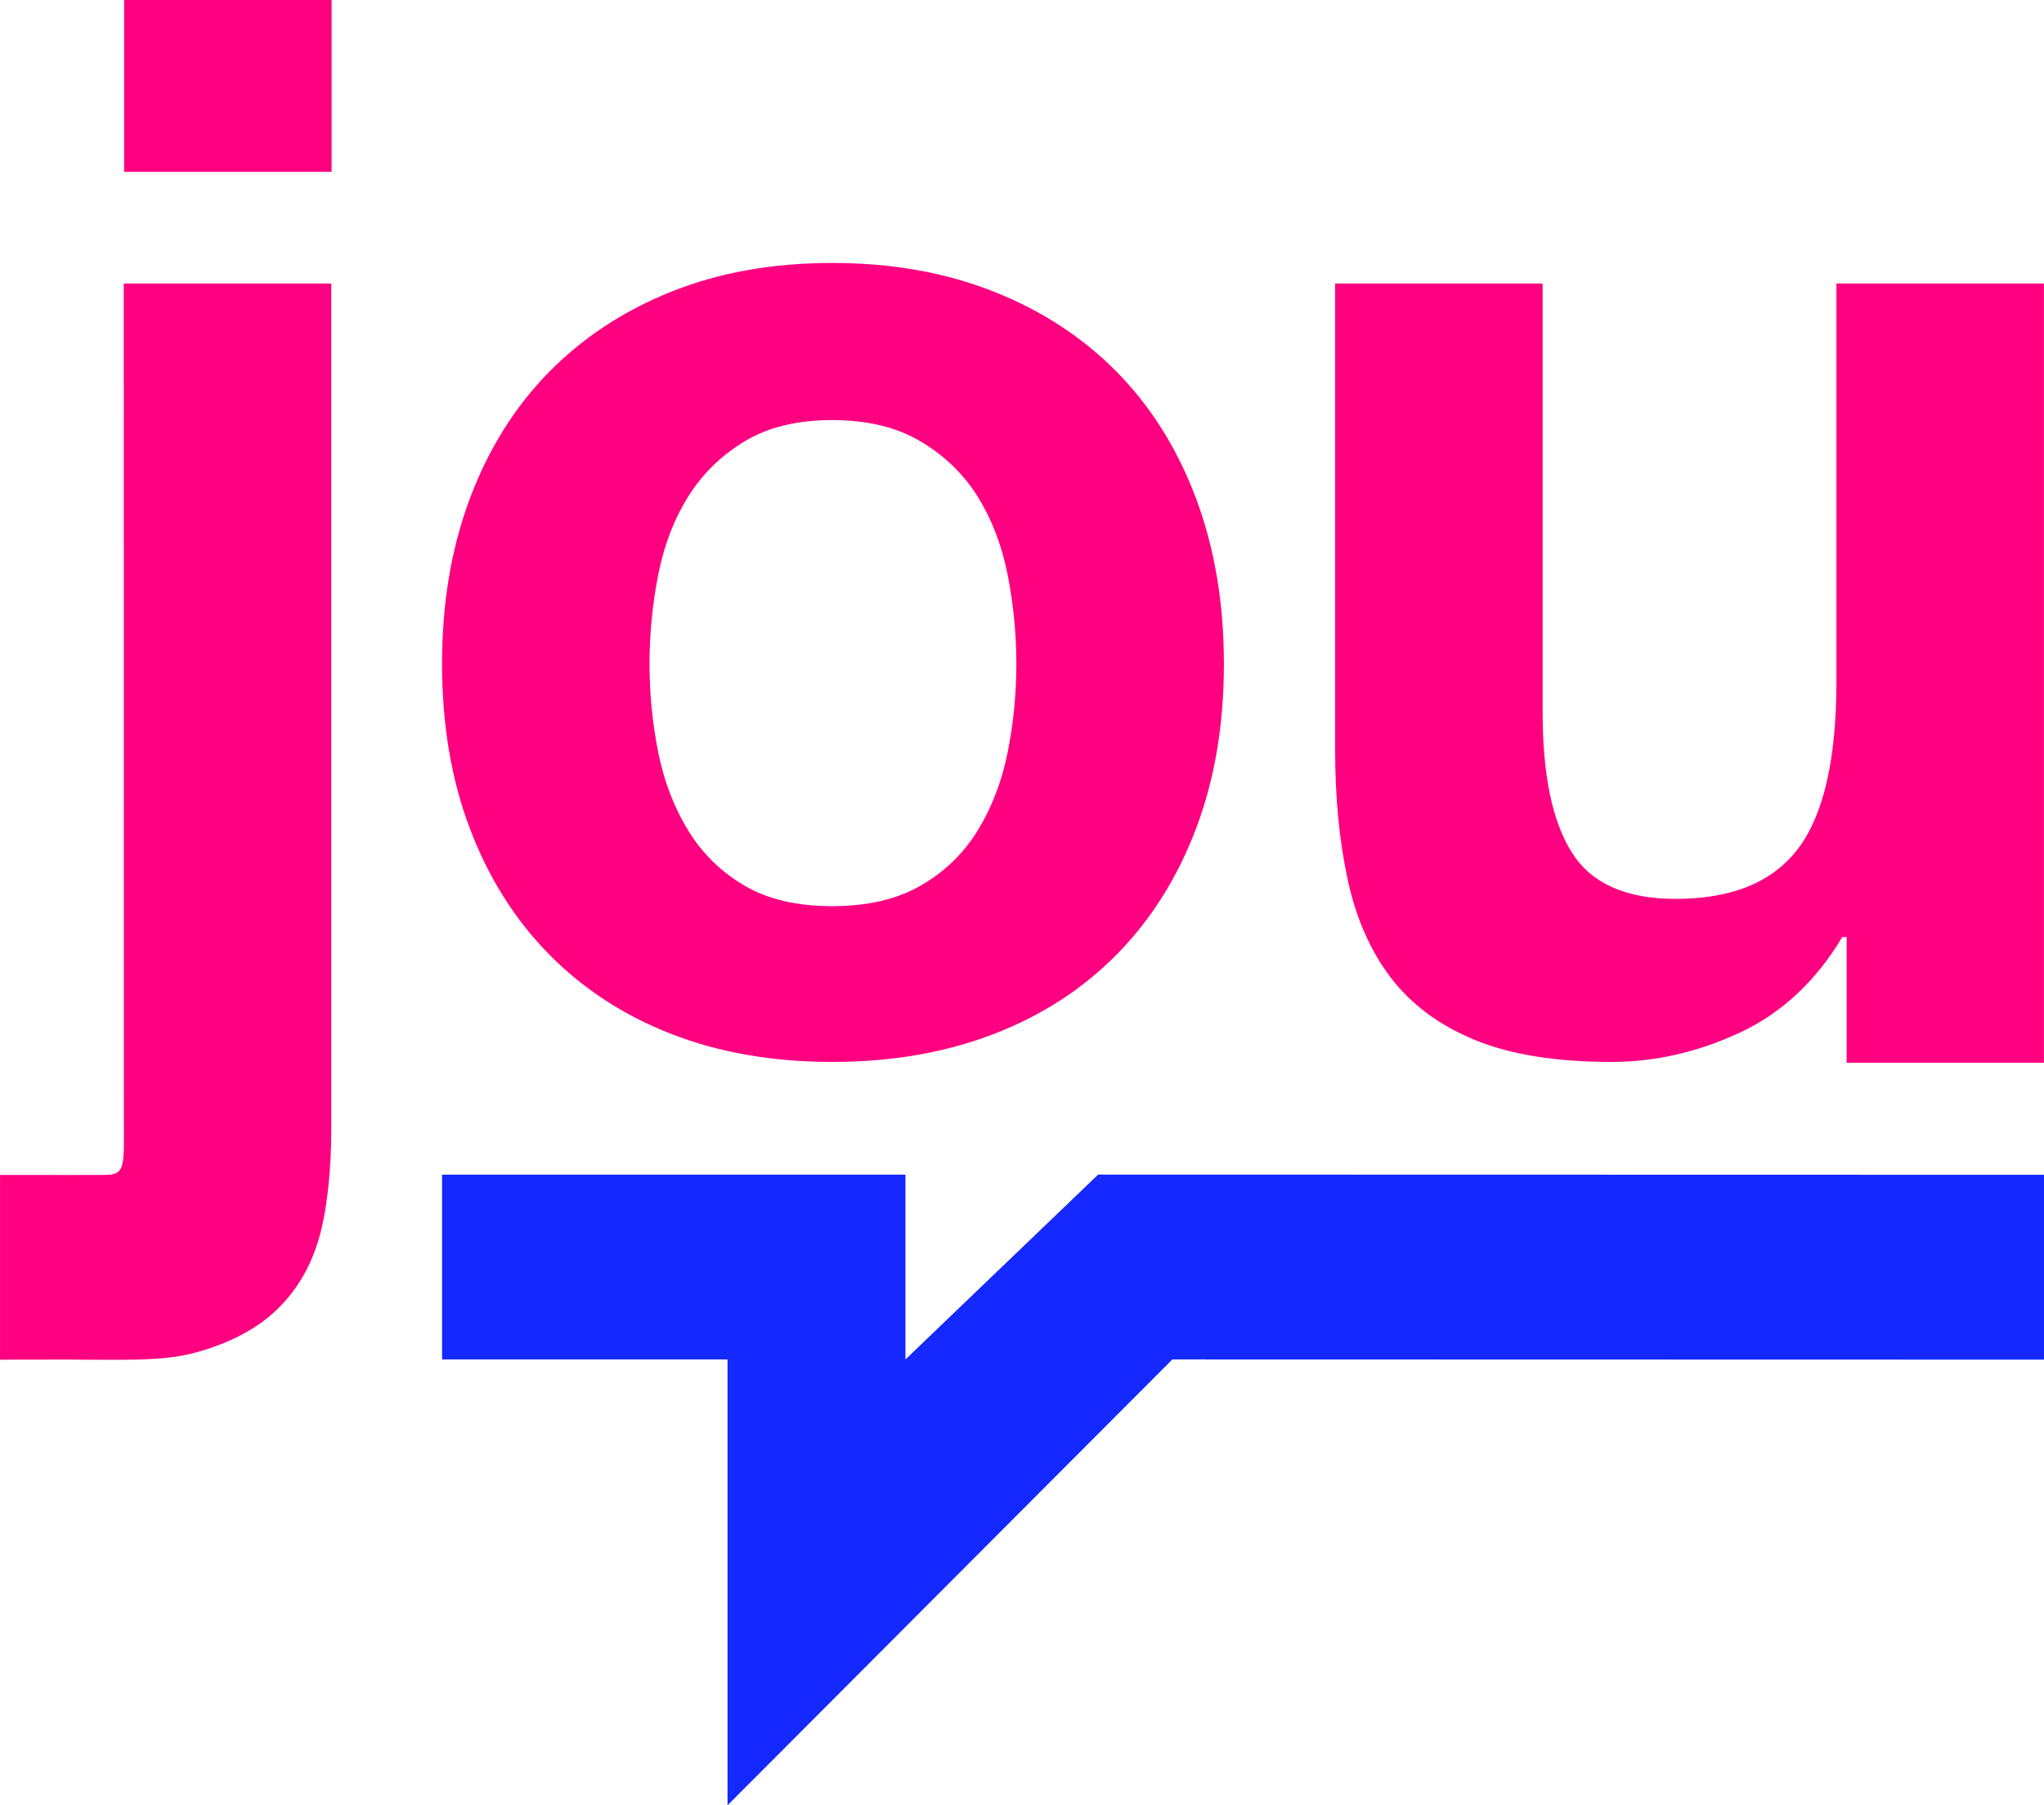
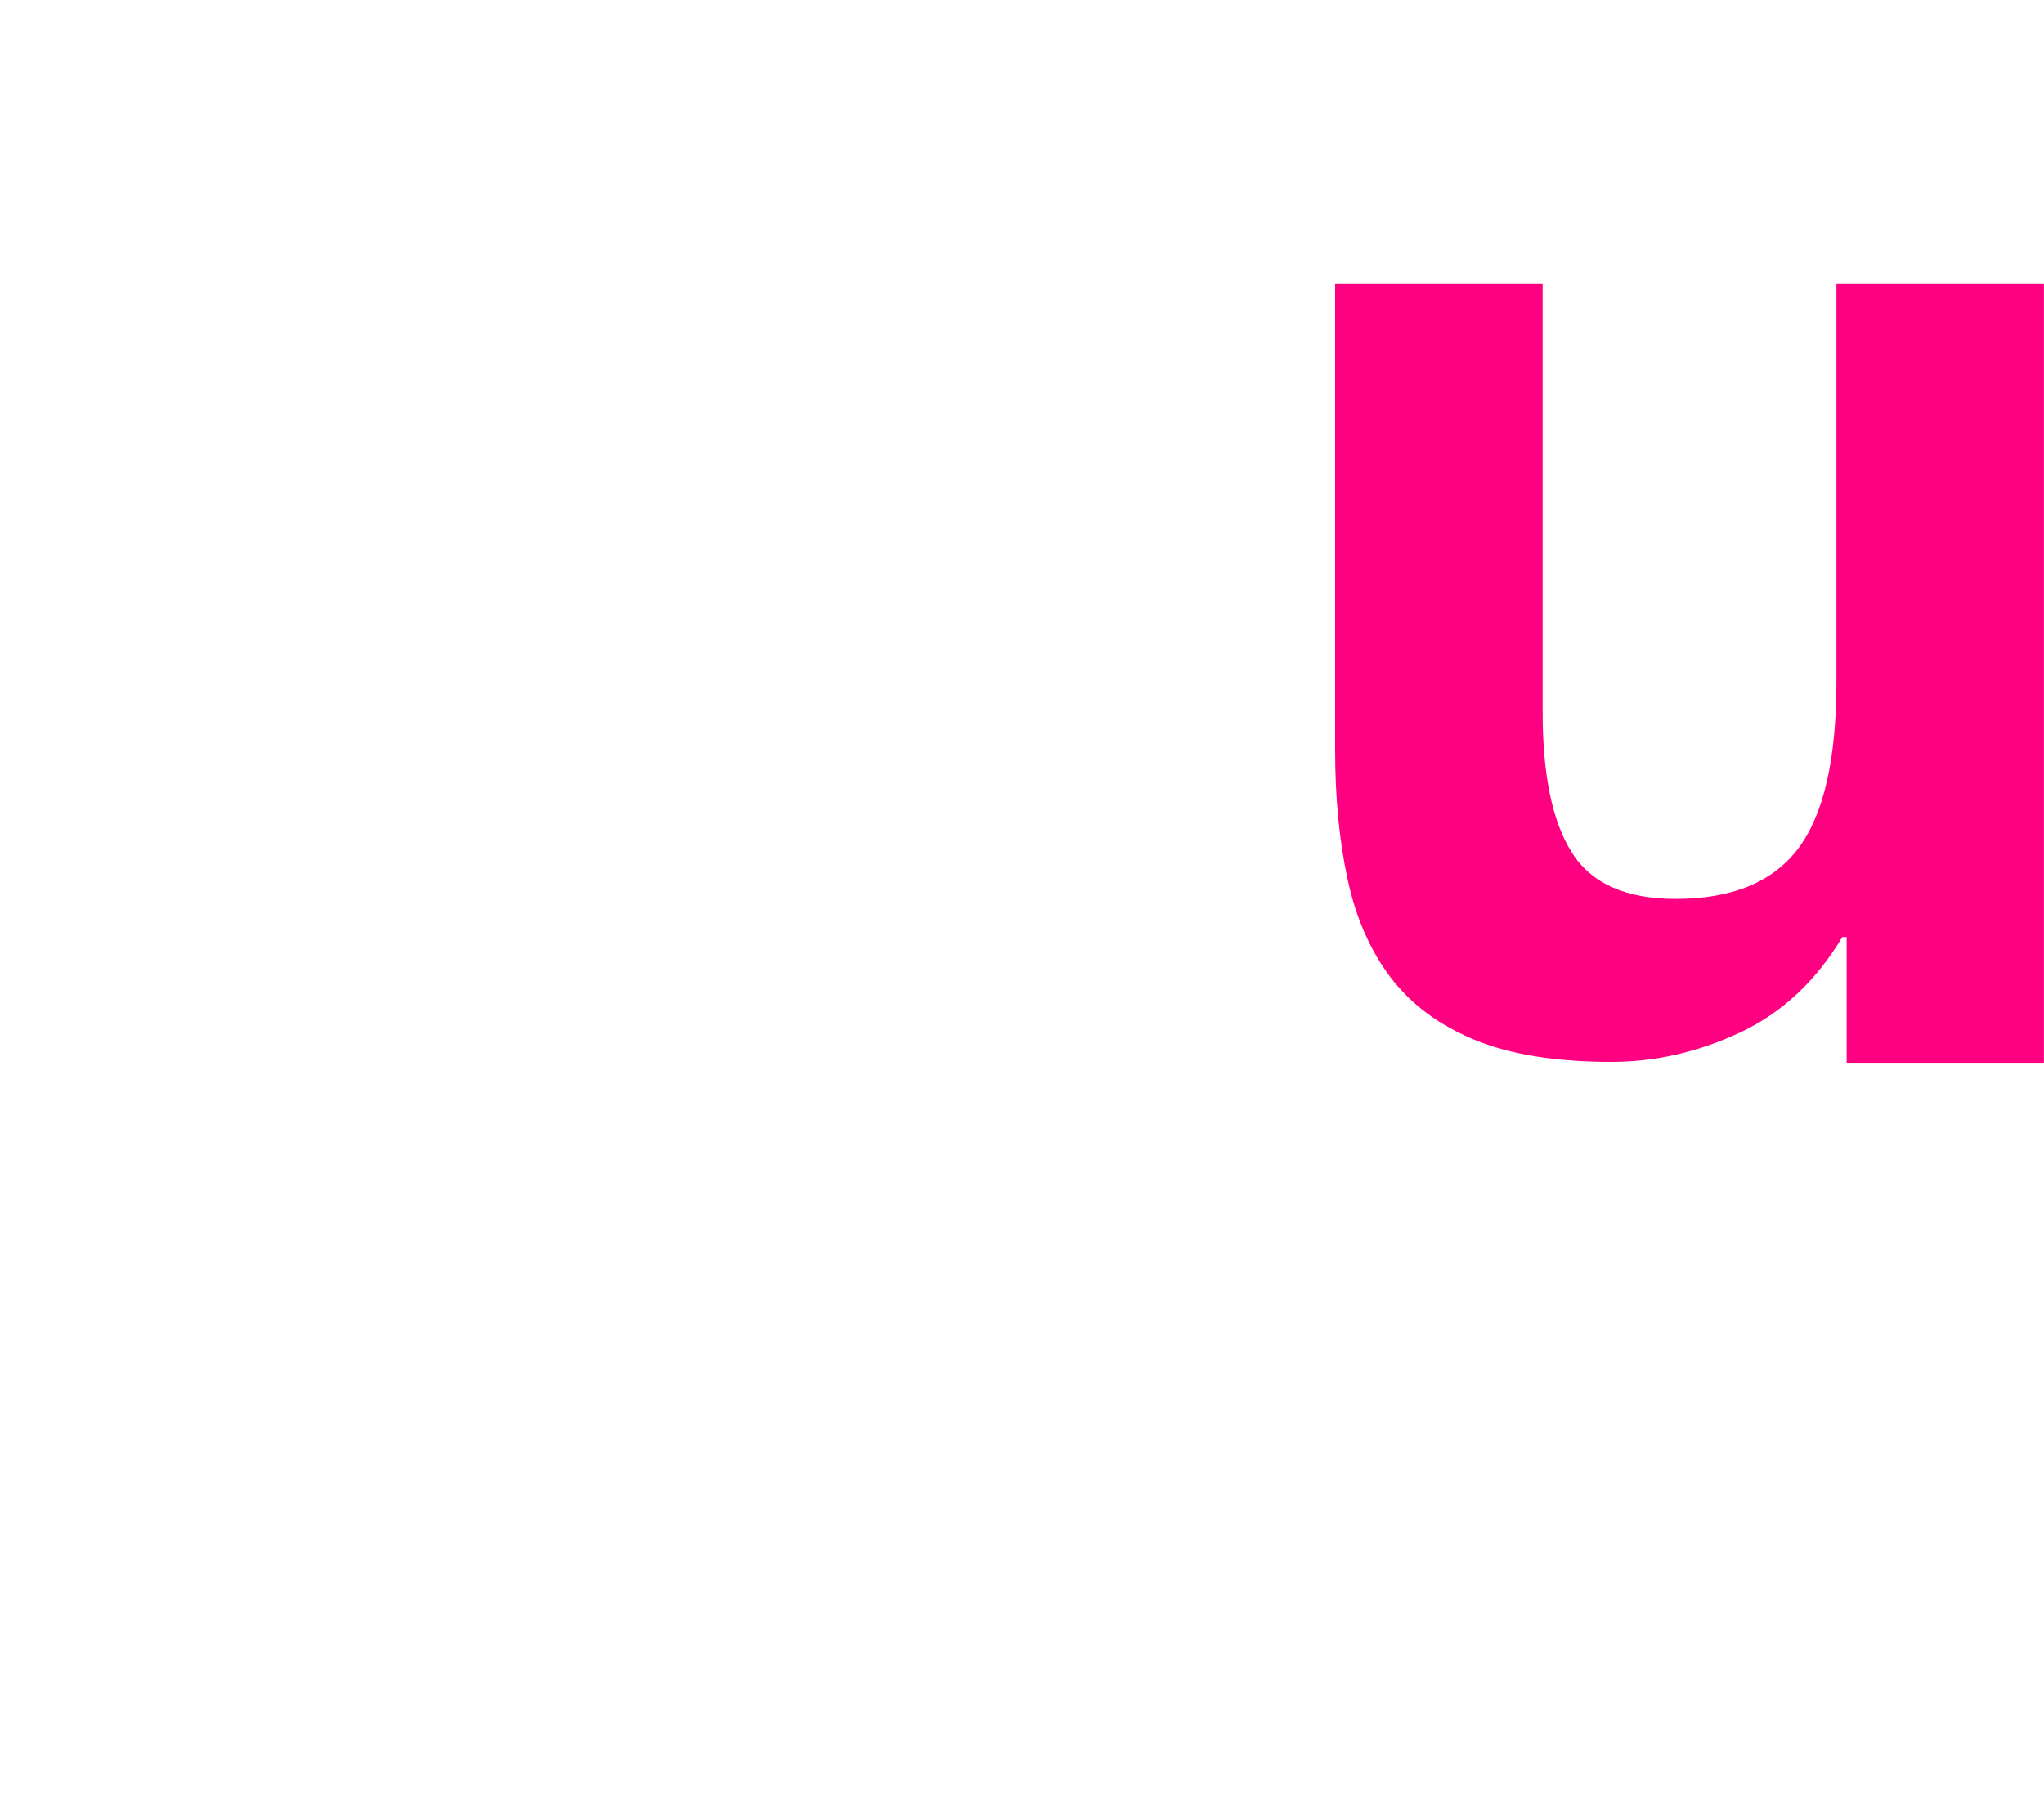
<svg xmlns="http://www.w3.org/2000/svg" width="60" height="53" viewBox="0 0 60 53" fill="none">
-   <path d="M13.791 14.64C14.334 13.189 15.106 11.953 16.107 10.932C17.108 9.912 18.308 9.121 19.711 8.561C21.112 8 22.685 7.72 24.43 7.72C26.175 7.72 27.754 8 29.17 8.561C30.586 9.121 31.794 9.912 32.795 10.932C33.796 11.953 34.568 13.189 35.111 14.64C35.655 16.092 35.927 17.709 35.927 19.491C35.927 21.273 35.655 22.884 35.111 24.32C34.568 25.758 33.796 26.987 32.795 28.007C31.794 29.028 30.586 29.811 29.17 30.357C27.755 30.903 26.174 31.176 24.43 31.176C22.686 31.176 21.111 30.903 19.711 30.357C18.309 29.811 17.108 29.028 16.107 28.007C15.106 26.987 14.334 25.758 13.791 24.32C13.247 22.884 12.976 21.273 12.976 19.491C12.976 17.709 13.247 16.093 13.791 14.64ZM19.324 22.1C19.496 22.948 19.789 23.71 20.203 24.385C20.618 25.06 21.168 25.599 21.855 26.001C22.541 26.404 23.399 26.604 24.429 26.604C25.458 26.604 26.323 26.404 27.024 26.001C27.724 25.598 28.282 25.06 28.697 24.385C29.111 23.71 29.405 22.948 29.576 22.1C29.748 21.252 29.834 20.382 29.834 19.491C29.834 18.601 29.748 17.724 29.576 16.861C29.404 15.999 29.11 15.238 28.697 14.576C28.282 13.915 27.724 13.376 27.024 12.959C26.323 12.542 25.457 12.333 24.429 12.333C23.4 12.333 22.541 12.542 21.855 12.959C21.168 13.375 20.617 13.915 20.203 14.576C19.789 15.238 19.495 15.999 19.324 16.861C19.153 17.724 19.067 18.601 19.067 19.491C19.067 20.382 19.153 21.252 19.324 22.1Z" fill="#ff0080" />
  <path d="M54.207 31.202V27.511H54.078C53.306 28.804 52.304 29.739 51.076 30.314C49.846 30.888 48.588 31.176 47.301 31.176C45.671 31.176 44.334 30.96 43.29 30.53C42.245 30.099 41.424 29.489 40.822 28.698C40.222 27.907 39.8 26.945 39.557 25.809C39.313 24.674 39.192 23.416 39.192 22.036V8.324H45.283V20.914C45.283 22.754 45.569 24.126 46.142 25.031C46.714 25.937 47.729 26.39 49.187 26.39C50.845 26.39 52.047 25.894 52.791 24.902C53.534 23.91 53.907 22.279 53.907 20.008V8.324H59.998V31.202H54.206H54.207Z" fill="#ff0080" />
-   <path d="M1.678 34.496C2.306 34.496 2.988 34.494 3.089 34.494C3.694 34.494 3.636 34.202 3.636 32.892L3.633 8.324H9.724V33.188C9.724 34.338 9.602 35.535 9.359 36.369C9.116 37.202 8.701 37.9 8.116 38.46C7.529 39.02 6.735 39.437 5.734 39.711C4.733 39.984 3.461 39.915 1.917 39.915C1.202 39.915 0.611 39.918 0.001 39.918V34.495H1.678V34.496ZM3.643 5.045V0H9.734V5.045H3.643Z" fill="#ff0080" />
-   <path d="M12.977 34.487H26.579V39.911L32.235 34.484L60 34.49V39.917L34.414 39.911L21.356 53V39.911H12.977V34.487Z" fill="#1428ff" />
</svg>